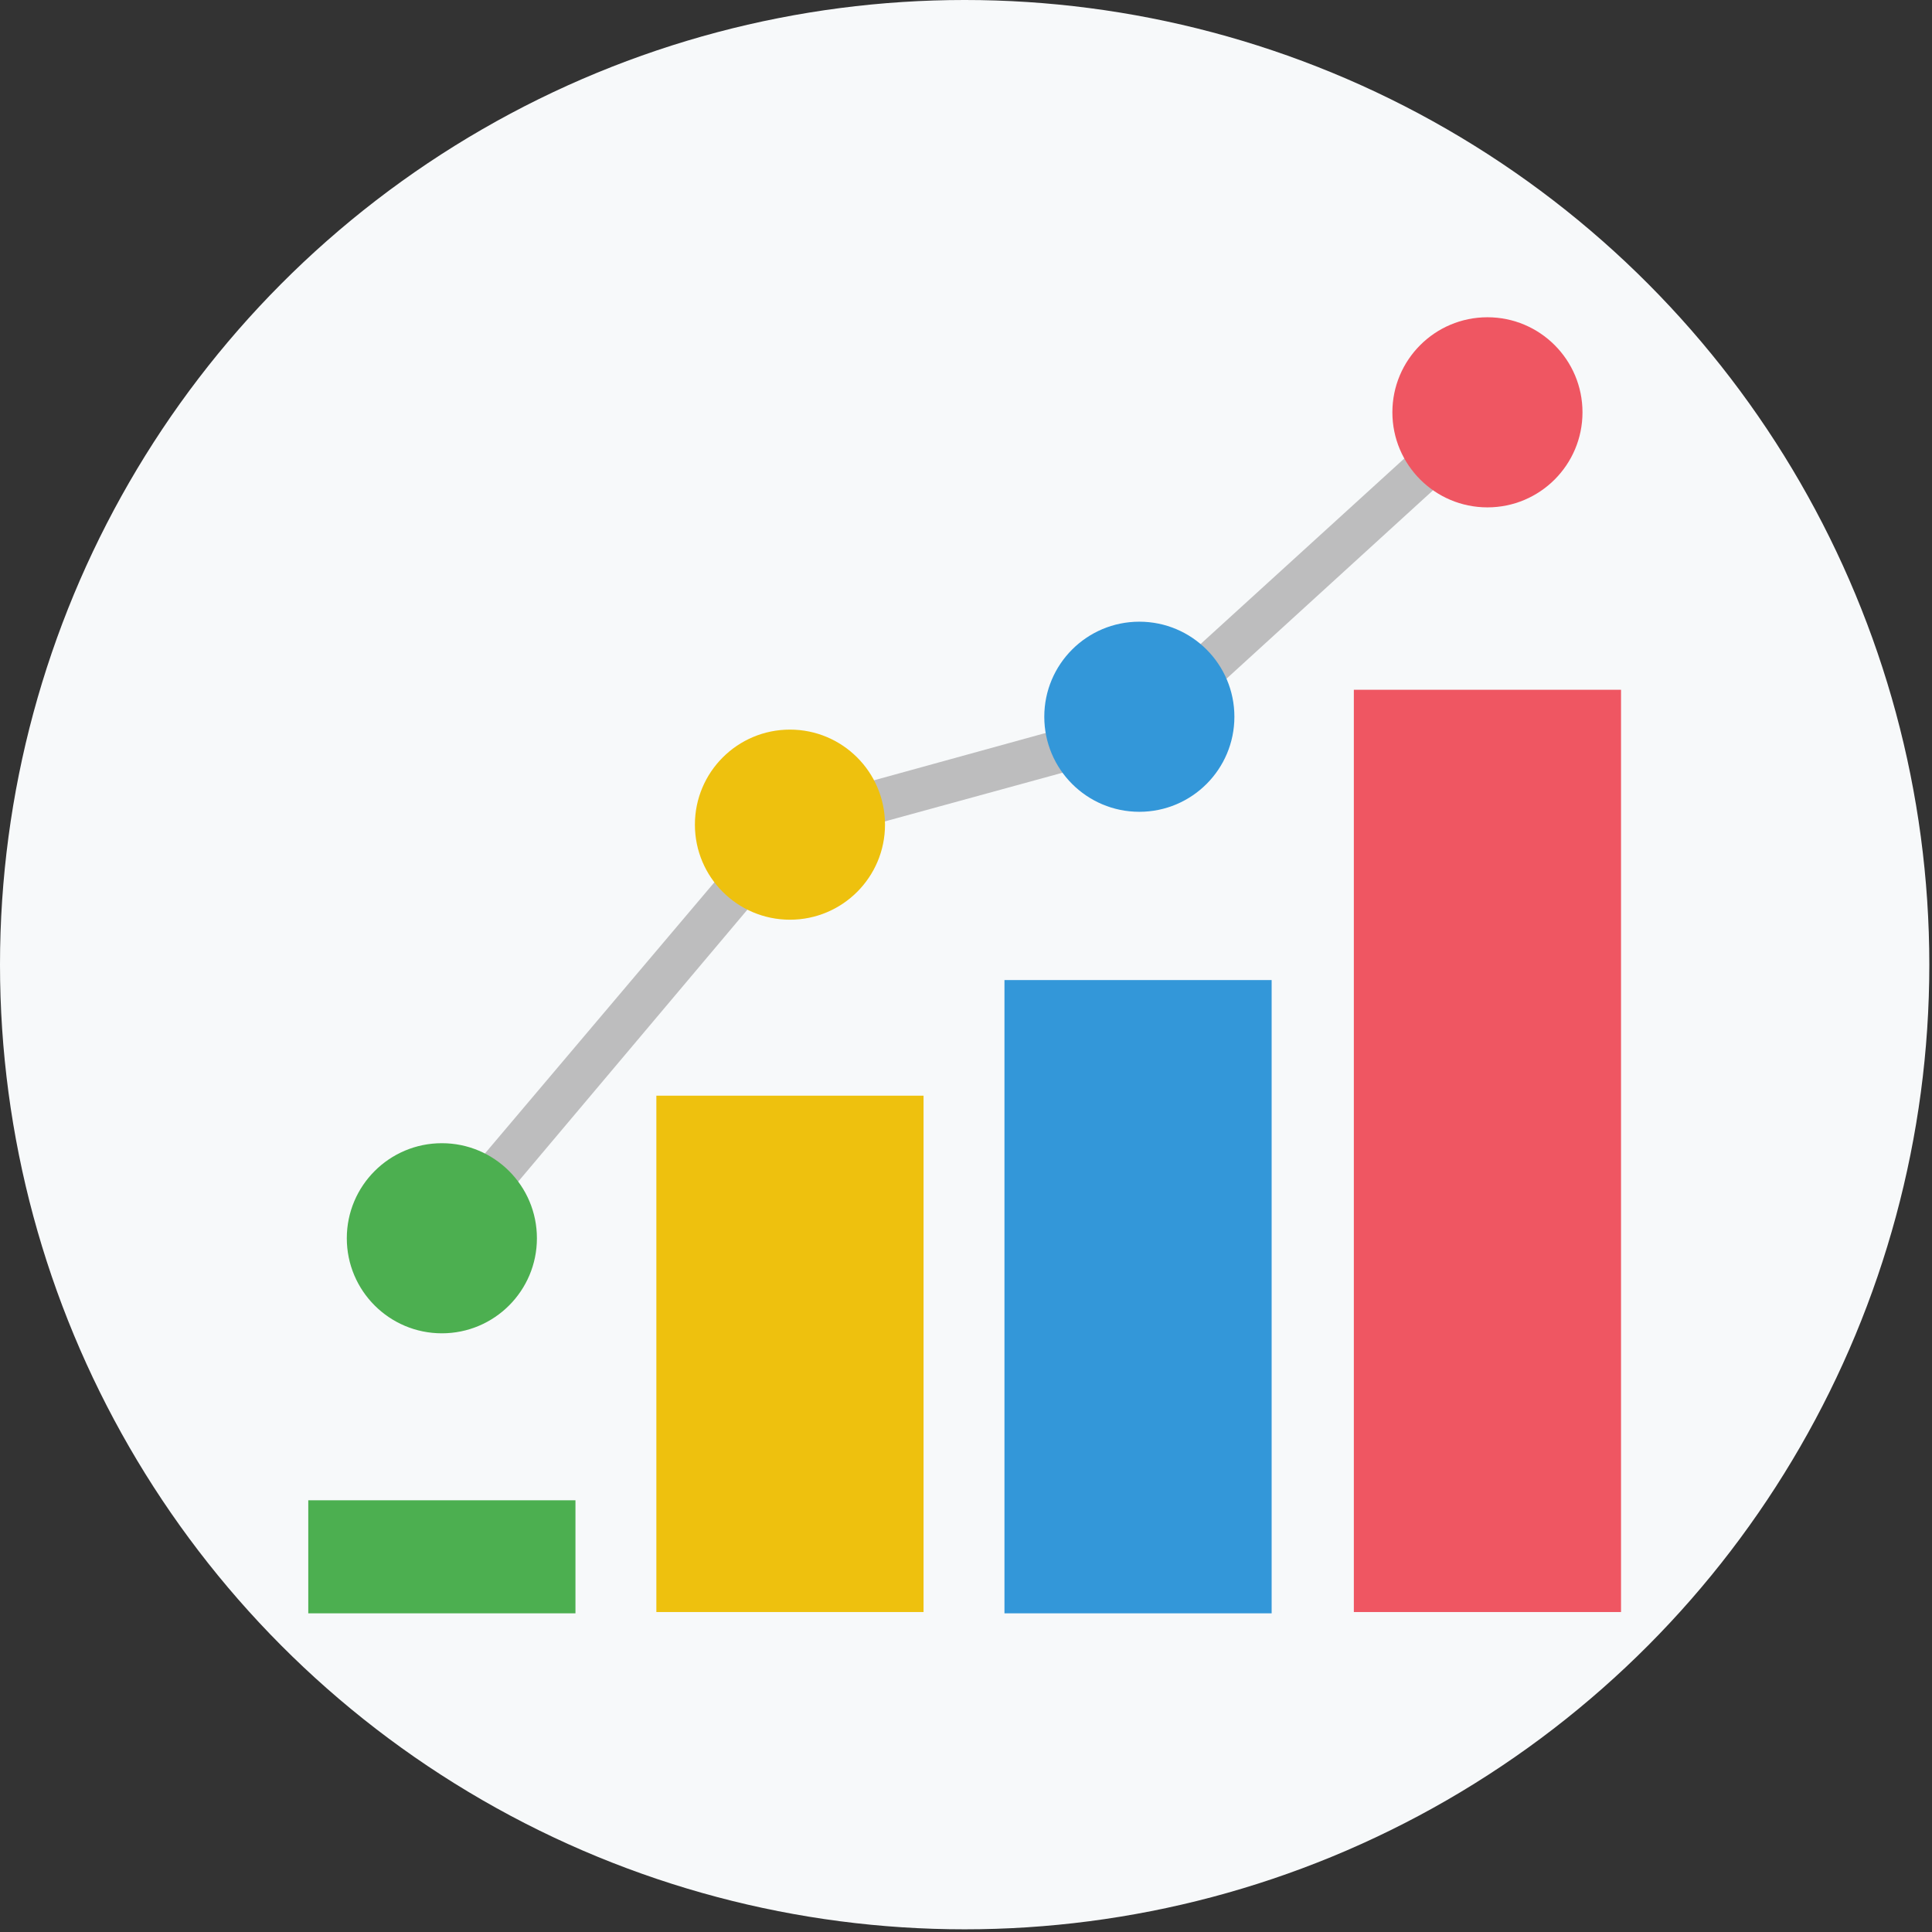
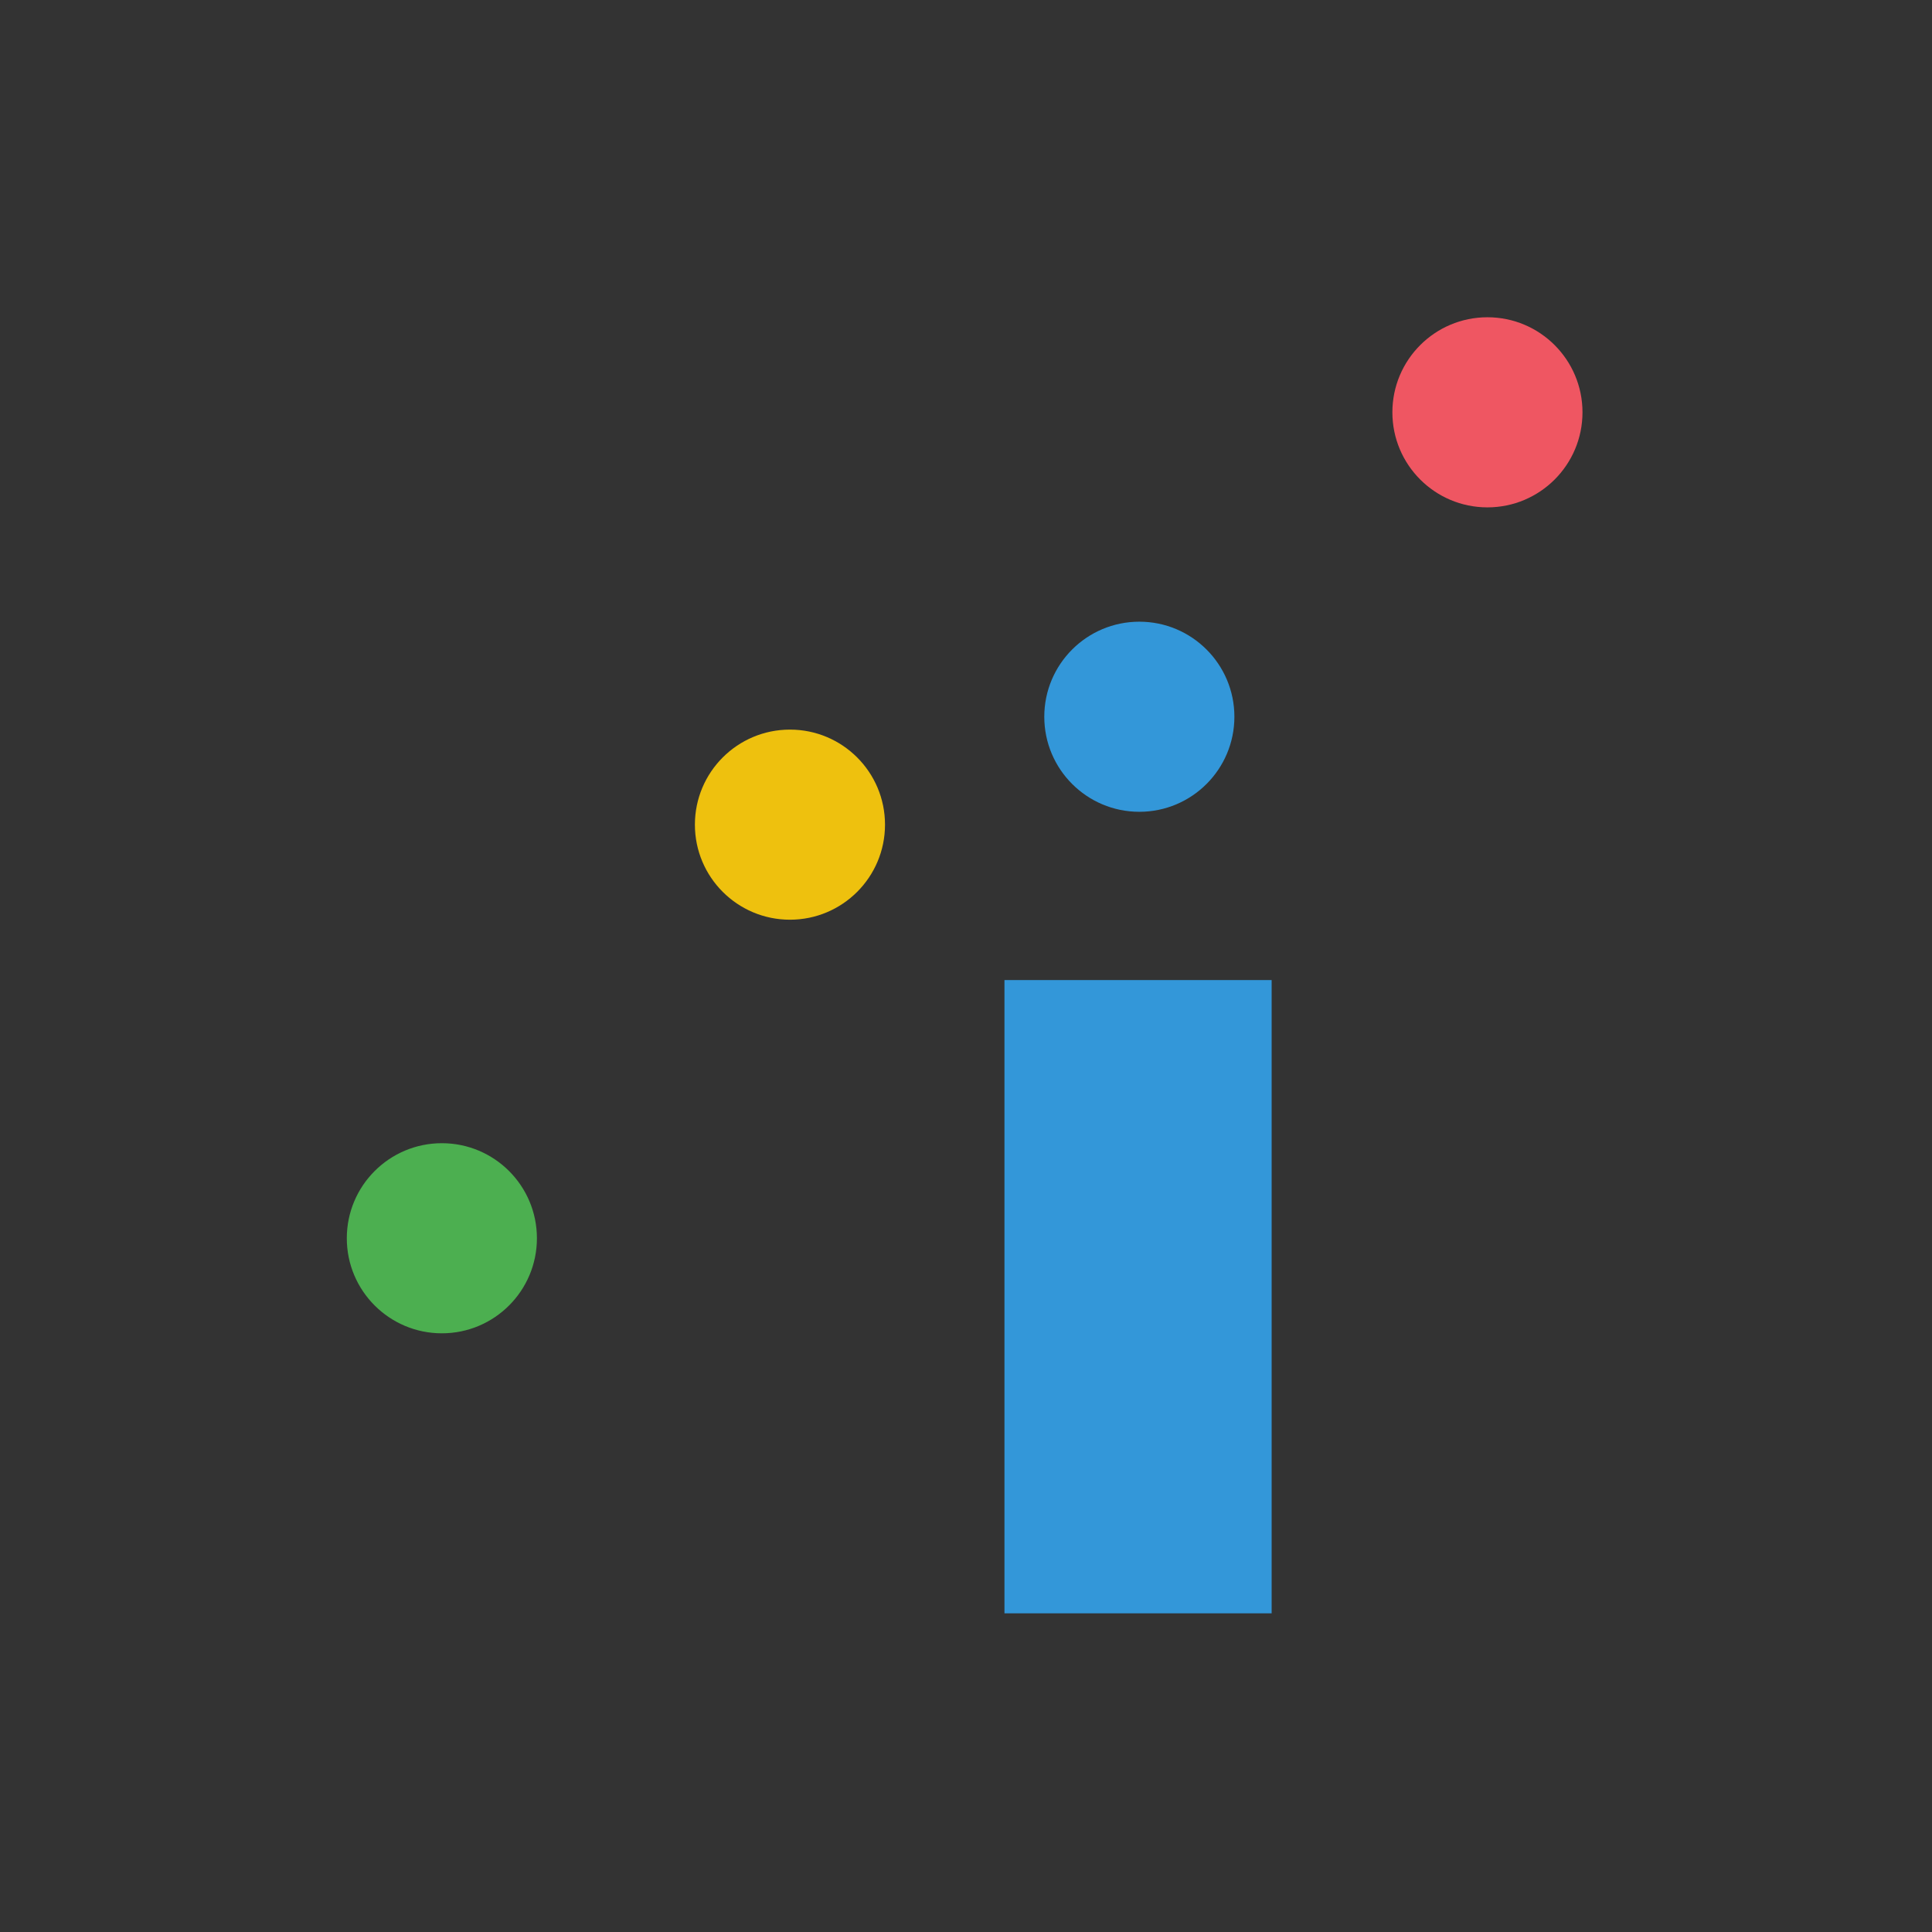
<svg xmlns="http://www.w3.org/2000/svg" width="75px" height="75px" viewBox="0 0 75 75" version="1.1">
  <rect x="0" y="0" width="75" height="75" fill="#333333" stroke="none" />
  <title>bar-chart</title>
  <desc>Created with Sketch.</desc>
  <defs />
  <g id="Page-1" stroke="none" stroke-width="1" fill="none" fill-rule="evenodd">
    <g id="Final-Edition" transform="translate(-304, -1083)">
      <g id="Group-10" transform="translate(152, 336)">
        <g id="Why-you-should-be-a-seller-at-Digikala?!" transform="translate(86, 631)">
          <g id="03" transform="translate(0, 116)">
            <g id="bar-chart" transform="translate(66, 0)">
-               <circle id="Oval" fill="#F7F9FA" cx="37.448" cy="37.448" r="37.448" />
-               <polygon id="Shape" fill="#BDBDBE" points="17.801 48.617 16.505 47.52 30.217 31.314 43.78 27.575 57.194 15.358 58.291 16.605 44.628 29.07 31.165 32.76" />
-               <rect id="Rectangle-path" fill="#4CAF50" x="11.967" y="58.241" width="10.372" height="4.388" />
-               <rect id="Rectangle-path" fill="#EEC10E" x="25.48" y="42.534" width="10.372" height="20.045" />
              <rect id="Rectangle-path" fill="#3397D9" x="38.993" y="38.046" width="10.372" height="24.583" />
-               <rect id="Rectangle-path" fill="#EF5662" x="52.556" y="26.777" width="10.372" height="35.802" />
              <circle id="Oval" fill="#4CAF50" cx="17.153" cy="48.069" r="3.69" />
              <ellipse id="Oval" fill="#EF5662" cx="57.742" cy="16.006" rx="3.69" ry="3.69" />
              <ellipse id="Oval" fill="#3397D9" cx="44.229" cy="27.824" rx="3.69" ry="3.69" />
              <ellipse id="Oval" fill="#EEC10E" cx="30.666" cy="32.013" rx="3.69" ry="3.69" />
            </g>
          </g>
        </g>
      </g>
    </g>
  </g>
</svg>